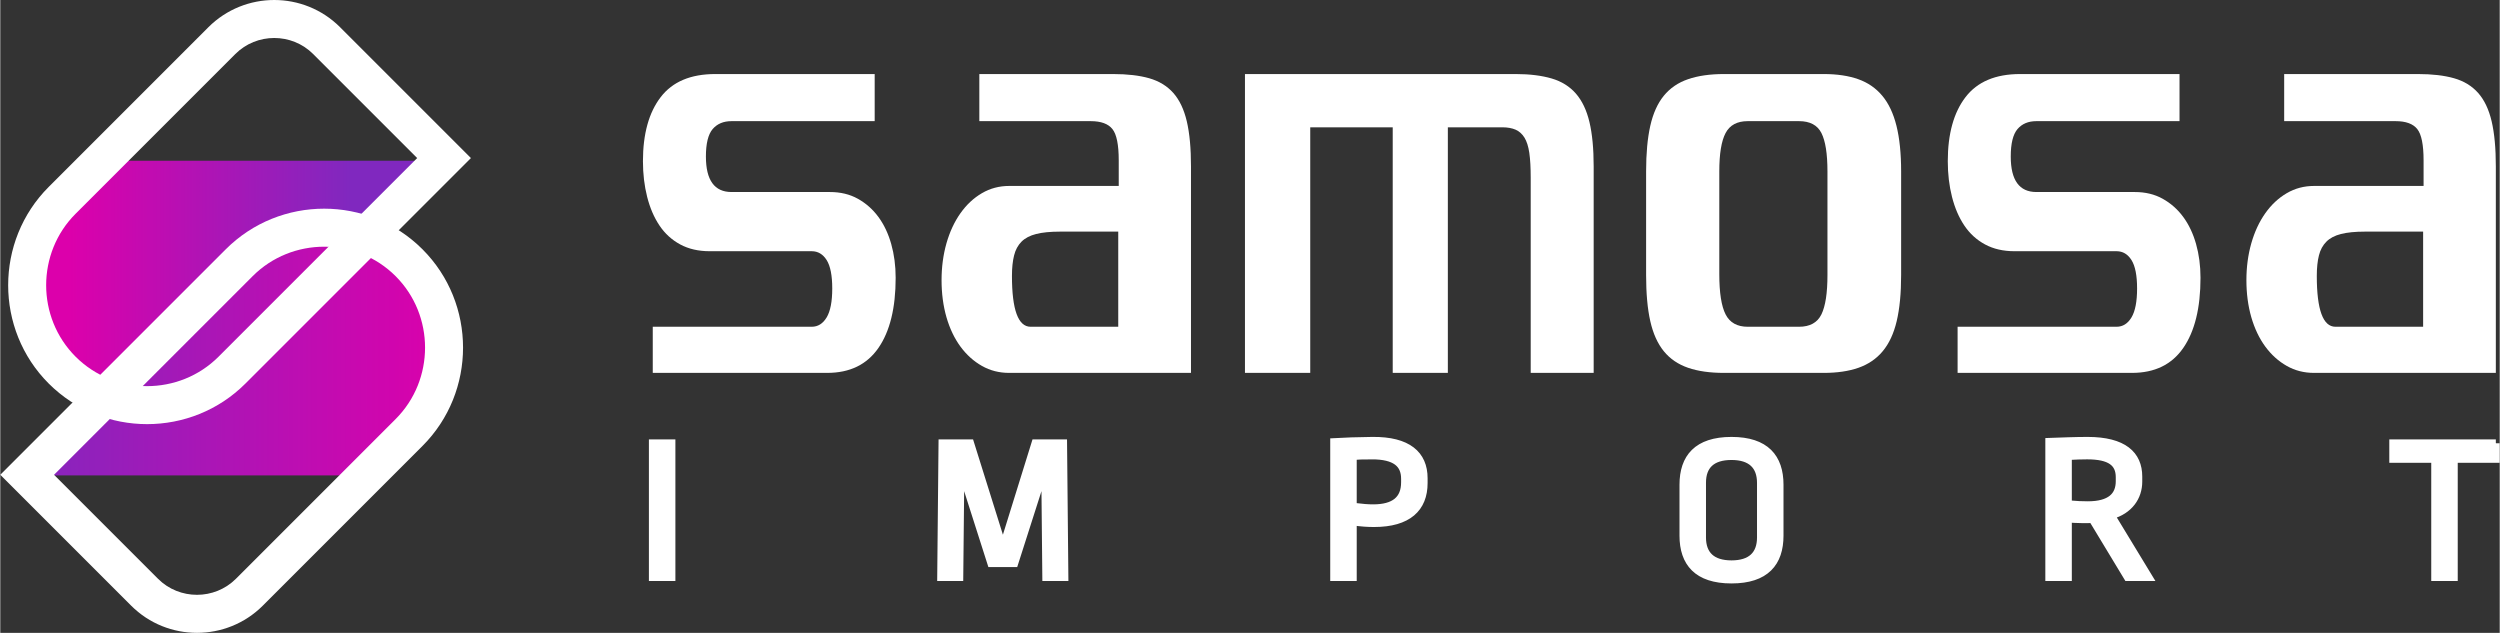
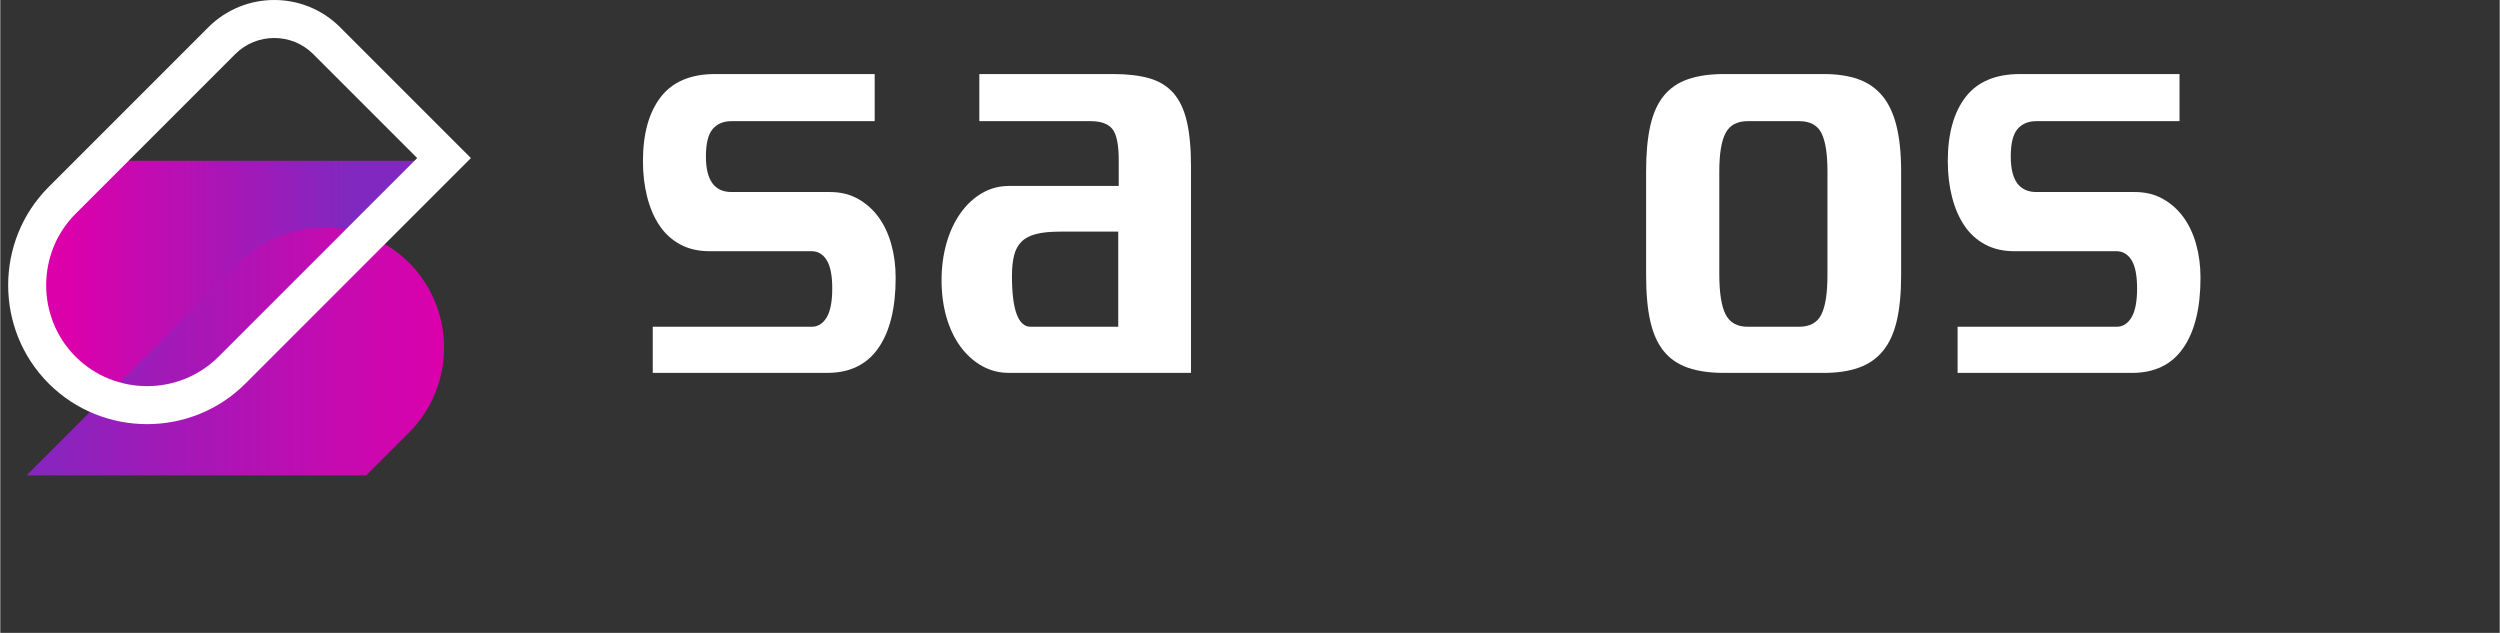
<svg xmlns="http://www.w3.org/2000/svg" xmlns:xlink="http://www.w3.org/1999/xlink" xml:space="preserve" width="956px" height="242px" version="1.0" style="shape-rendering:geometricPrecision; text-rendering:geometricPrecision; image-rendering:optimizeQuality; fill-rule:evenodd; clip-rule:evenodd" viewBox="0 0 66968 16956">
  <rect x="0" y="0" width="66968" height="16956" fill="#333333" stroke="none" />
  <defs>
    <style type="text/css">
   
    .str0 {stroke:white;stroke-width:206.818}
    .fil2 {fill:white;fill-rule:nonzero}
    .fil0 {fill:url(#id0)}
    .fil1 {fill:url(#id1)}
   
  </style>
    <linearGradient id="id0" gradientUnits="userSpaceOnUse" x1="1848.54" y1="6746.74" x2="9392.44" y2="6746.49">
      <stop offset="0" style="stop-opacity:1; stop-color:#DC00AB" />
      <stop offset="1" style="stop-opacity:1; stop-color:#8028BF" />
    </linearGradient>
    <linearGradient id="id1" gradientUnits="userSpaceOnUse" xlink:href="#id0" x1="12054.9" y1="8573.69" x2="136.831" y2="8573.44">
  </linearGradient>
  </defs>
  <g id="Layer_x0020_1">
    <path class="fil0" d="M11819 4306l-9100 0 -1061 1061c-1251,1251 -1251,3298 0,4550l0 0c1252,1251 3299,1251 4550,0l5611 -5611z" />
    <path class="fil1" d="M737 12738l9066 0 1149 -1149c1251,-1251 1251,-3299 0,-4550l0 0c-1252,-1251 -3299,-1251 -4550,0l-5682 5682 17 17z" />
    <path class="fil2" d="M1298 5007l4279 -4279c486,-485 1125,-728 1763,-728 639,0 1278,243 1763,728l3507 3507 -6042 6042c-725,725 -1680,1087 -2635,1087 -954,0 -1909,-362 -2635,-1087 -725,-725 -1087,-1681 -1087,-2635 0,-955 362,-1910 1087,-2635zm4999 -3559l-4279 4279c-526,526 -789,1220 -789,1915 0,694 263,1389 789,1915 527,526 1221,789 1915,789 695,0 1389,-263 1915,-789l5322 -5322 -2787 -2787c-286,-286 -664,-430 -1043,-430 -378,0 -756,143 -1043,430z" />
-     <path class="fil2" d="M11312 11949l-4279 4279c-485,485 -1124,728 -1763,728 -639,0 -1278,-243 -1763,-728l-3507 -3507 6042 -6042c725,-725 1680,-1088 2635,-1088 954,0 1910,363 2635,1088 725,725 1087,1680 1087,2635 0,955 -362,1910 -1087,2635zm-4999 3559l4279 -4279c526,-526 789,-1220 789,-1915 0,-695 -263,-1389 -789,-1915 -527,-526 -1221,-789 -1915,-789 -695,0 -1389,263 -1915,789l-5322 5322 2787 2787c286,286 664,429 1043,429 378,0 756,-143 1043,-429z" />
    <g id="_2866782983248">
      <path class="fil2" d="M23428 1984l0 1262 -3835 0c-217,0 -385,71 -506,212 -121,142 -181,387 -181,737 0,633 229,950 687,950l2635 0c284,0 534,60 750,181 217,121 400,283 550,487 150,204 264,445 343,724 79,279 119,581 119,906 0,808 -154,1435 -462,1880 -309,446 -766,668 -1374,668l-4672 0 0 -1236 4259 0c167,0 300,-84 400,-250 100,-167 150,-425 150,-775 0,-349 -50,-603 -150,-762 -100,-158 -233,-237 -400,-237l-2735 0c-300,0 -562,-60 -787,-181 -225,-121 -410,-289 -556,-506 -146,-217 -256,-473 -331,-768 -75,-296 -113,-614 -113,-956 0,-733 159,-1305 475,-1717 316,-413 804,-619 1462,-619l4272 0z" />
      <path class="fil2" d="M29817 1984c383,0 706,38 968,113 262,75 477,206 644,393 166,188 287,442 362,762 75,321 112,723 112,1206l0 5533 -4872 0c-266,0 -510,-62 -730,-187 -221,-125 -413,-298 -575,-518 -162,-221 -287,-483 -375,-787 -87,-304 -131,-635 -131,-993 0,-350 44,-679 131,-987 88,-308 213,-577 375,-806 162,-229 354,-408 575,-537 220,-129 464,-194 730,-194l2936 0 0 -687c0,-416 -56,-695 -169,-837 -112,-141 -306,-212 -581,-212l-2985 0 0 -1262 3585 0zm-1424 4222c-258,0 -470,21 -637,63 -167,42 -298,110 -394,206 -95,96 -162,219 -199,369 -38,149 -57,333 -57,549 0,908 167,1362 500,1362l2348 0 0 -2549 -1561 0z" />
-       <path class="fil2" d="M40606 1984c374,0 696,41 961,119 266,78 484,215 650,406 166,191 287,446 362,762 75,316 113,713 113,1187l0 5533 -1687 0 0 -5231c0,-266 -12,-487 -37,-662 -25,-174 -69,-312 -131,-412 -63,-100 -143,-171 -238,-212 -95,-41 -216,-63 -356,-63l-1458 0 0 6580 -1477 0 0 -6580 -2210 0 0 6580 -1749 0 0 -8007 458 0 698 0 6101 0z" />
      <path class="fil2" d="M48856 1984c358,0 666,46 925,138 258,91 472,239 643,443 171,204 298,473 381,806 83,333 125,741 125,1224l0 2773c0,492 -40,904 -119,1237 -79,333 -204,601 -375,806 -170,204 -387,351 -649,443 -262,92 -573,137 -931,137l-2673 0c-375,0 -695,-45 -962,-137 -266,-92 -483,-239 -649,-443 -167,-205 -288,-473 -363,-806 -75,-333 -112,-745 -112,-1237l0 -2773c0,-483 37,-891 112,-1224 75,-333 196,-602 363,-806 166,-204 383,-352 649,-443 267,-92 587,-138 962,-138l2673 0zm-2798 5359c0,500 56,860 169,1081 112,220 310,331 593,331l1374 0c292,0 492,-111 600,-331 108,-221 162,-573 162,-1056l0 -2773c0,-475 -54,-818 -162,-1031 -108,-212 -308,-318 -600,-318l-1374 0c-283,0 -481,106 -593,318 -113,213 -169,556 -169,1031l0 2748z" />
      <path class="fil2" d="M58389 1984l0 1262 -3835 0c-217,0 -385,71 -506,212 -121,142 -181,387 -181,737 0,633 229,950 687,950l2636 0c283,0 533,60 749,181 217,121 400,283 550,487 150,204 264,445 343,724 79,279 119,581 119,906 0,808 -154,1435 -462,1880 -308,446 -766,668 -1374,668l-4672 0 0 -1236 4259 0c167,0 300,-84 400,-250 100,-167 150,-425 150,-775 0,-349 -50,-603 -150,-762 -100,-158 -233,-237 -400,-237l-2735 0c-300,0 -562,-60 -787,-181 -225,-121 -410,-289 -556,-506 -146,-217 -256,-473 -331,-768 -75,-296 -113,-614 -113,-956 0,-733 159,-1305 475,-1717 317,-413 804,-619 1462,-619l4272 0z" />
-       <path class="fil2" d="M64778 1984c383,0 706,38 968,113 263,75 477,206 644,393 166,188 287,442 362,762 75,321 112,723 112,1206l0 5533 -4871 0c-267,0 -511,-62 -731,-187 -221,-125 -413,-298 -575,-518 -162,-221 -287,-483 -375,-787 -87,-304 -131,-635 -131,-993 0,-350 44,-679 131,-987 88,-308 213,-577 375,-806 162,-229 354,-408 575,-537 220,-129 464,-194 731,-194l2935 0 0 -687c0,-416 -56,-695 -169,-837 -112,-141 -306,-212 -580,-212l-2986 0 0 -1262 3585 0zm-1424 4222c-258,0 -470,21 -637,63 -167,42 -298,110 -393,206 -96,96 -163,219 -200,369 -38,149 -57,333 -57,549 0,908 167,1362 500,1362l2349 0 0 -2549 -1562 0z" />
-       <path class="fil2 str0" d="M17985 11876l-503 0 0 3587 503 0 0 -3587zm10038 3587l491 0 -35 -3587 -746 0 -869 2798 -876 -2798 -746 0 -35 3587 491 0 30 -2947 822 2575 621 0 823 -2575 29 2947zm8737 -3653c-420,5 -722,16 -1023,33l0 3620 503 0 0 -1490c224,33 396,44 568,44 911,0 1331,-405 1331,-1073l0 -132c0,-630 -426,-1013 -1379,-1002zm-12 394c628,0 888,219 888,625l0 93c0,465 -284,695 -852,695 -142,0 -278,-11 -544,-43l0 -1353c130,-11 248,-17 508,-17zm9637 -394c-917,0 -1290,455 -1290,1178l0 1363c0,723 373,1178 1290,1178 917,0 1290,-455 1290,-1178l0 -1363c0,-723 -373,-1178 -1290,-1178zm0 411c526,0 787,257 787,717l0 1463c0,465 -267,717 -787,717 -521,0 -787,-252 -787,-717l0 -1468c0,-460 260,-712 787,-712zm9541 -411c-337,0 -698,16 -1029,27l0 3626 503 0 0 -1566c236,16 526,22 657,11l940 1555 562 0 -1005 -1654c491,-137 733,-498 733,-904l0 -137c0,-580 -396,-958 -1361,-958zm-12 394c622,0 870,197 870,581l0 109c0,395 -248,641 -852,641 -165,0 -278,-5 -532,-27l0 -1287c166,-11 384,-17 514,-17zm10950 -328l-2751 0 0 421 1124 0 0 3166 503 0 0 -3166 1124 0 0 -421z" />
    </g>
  </g>
</svg>